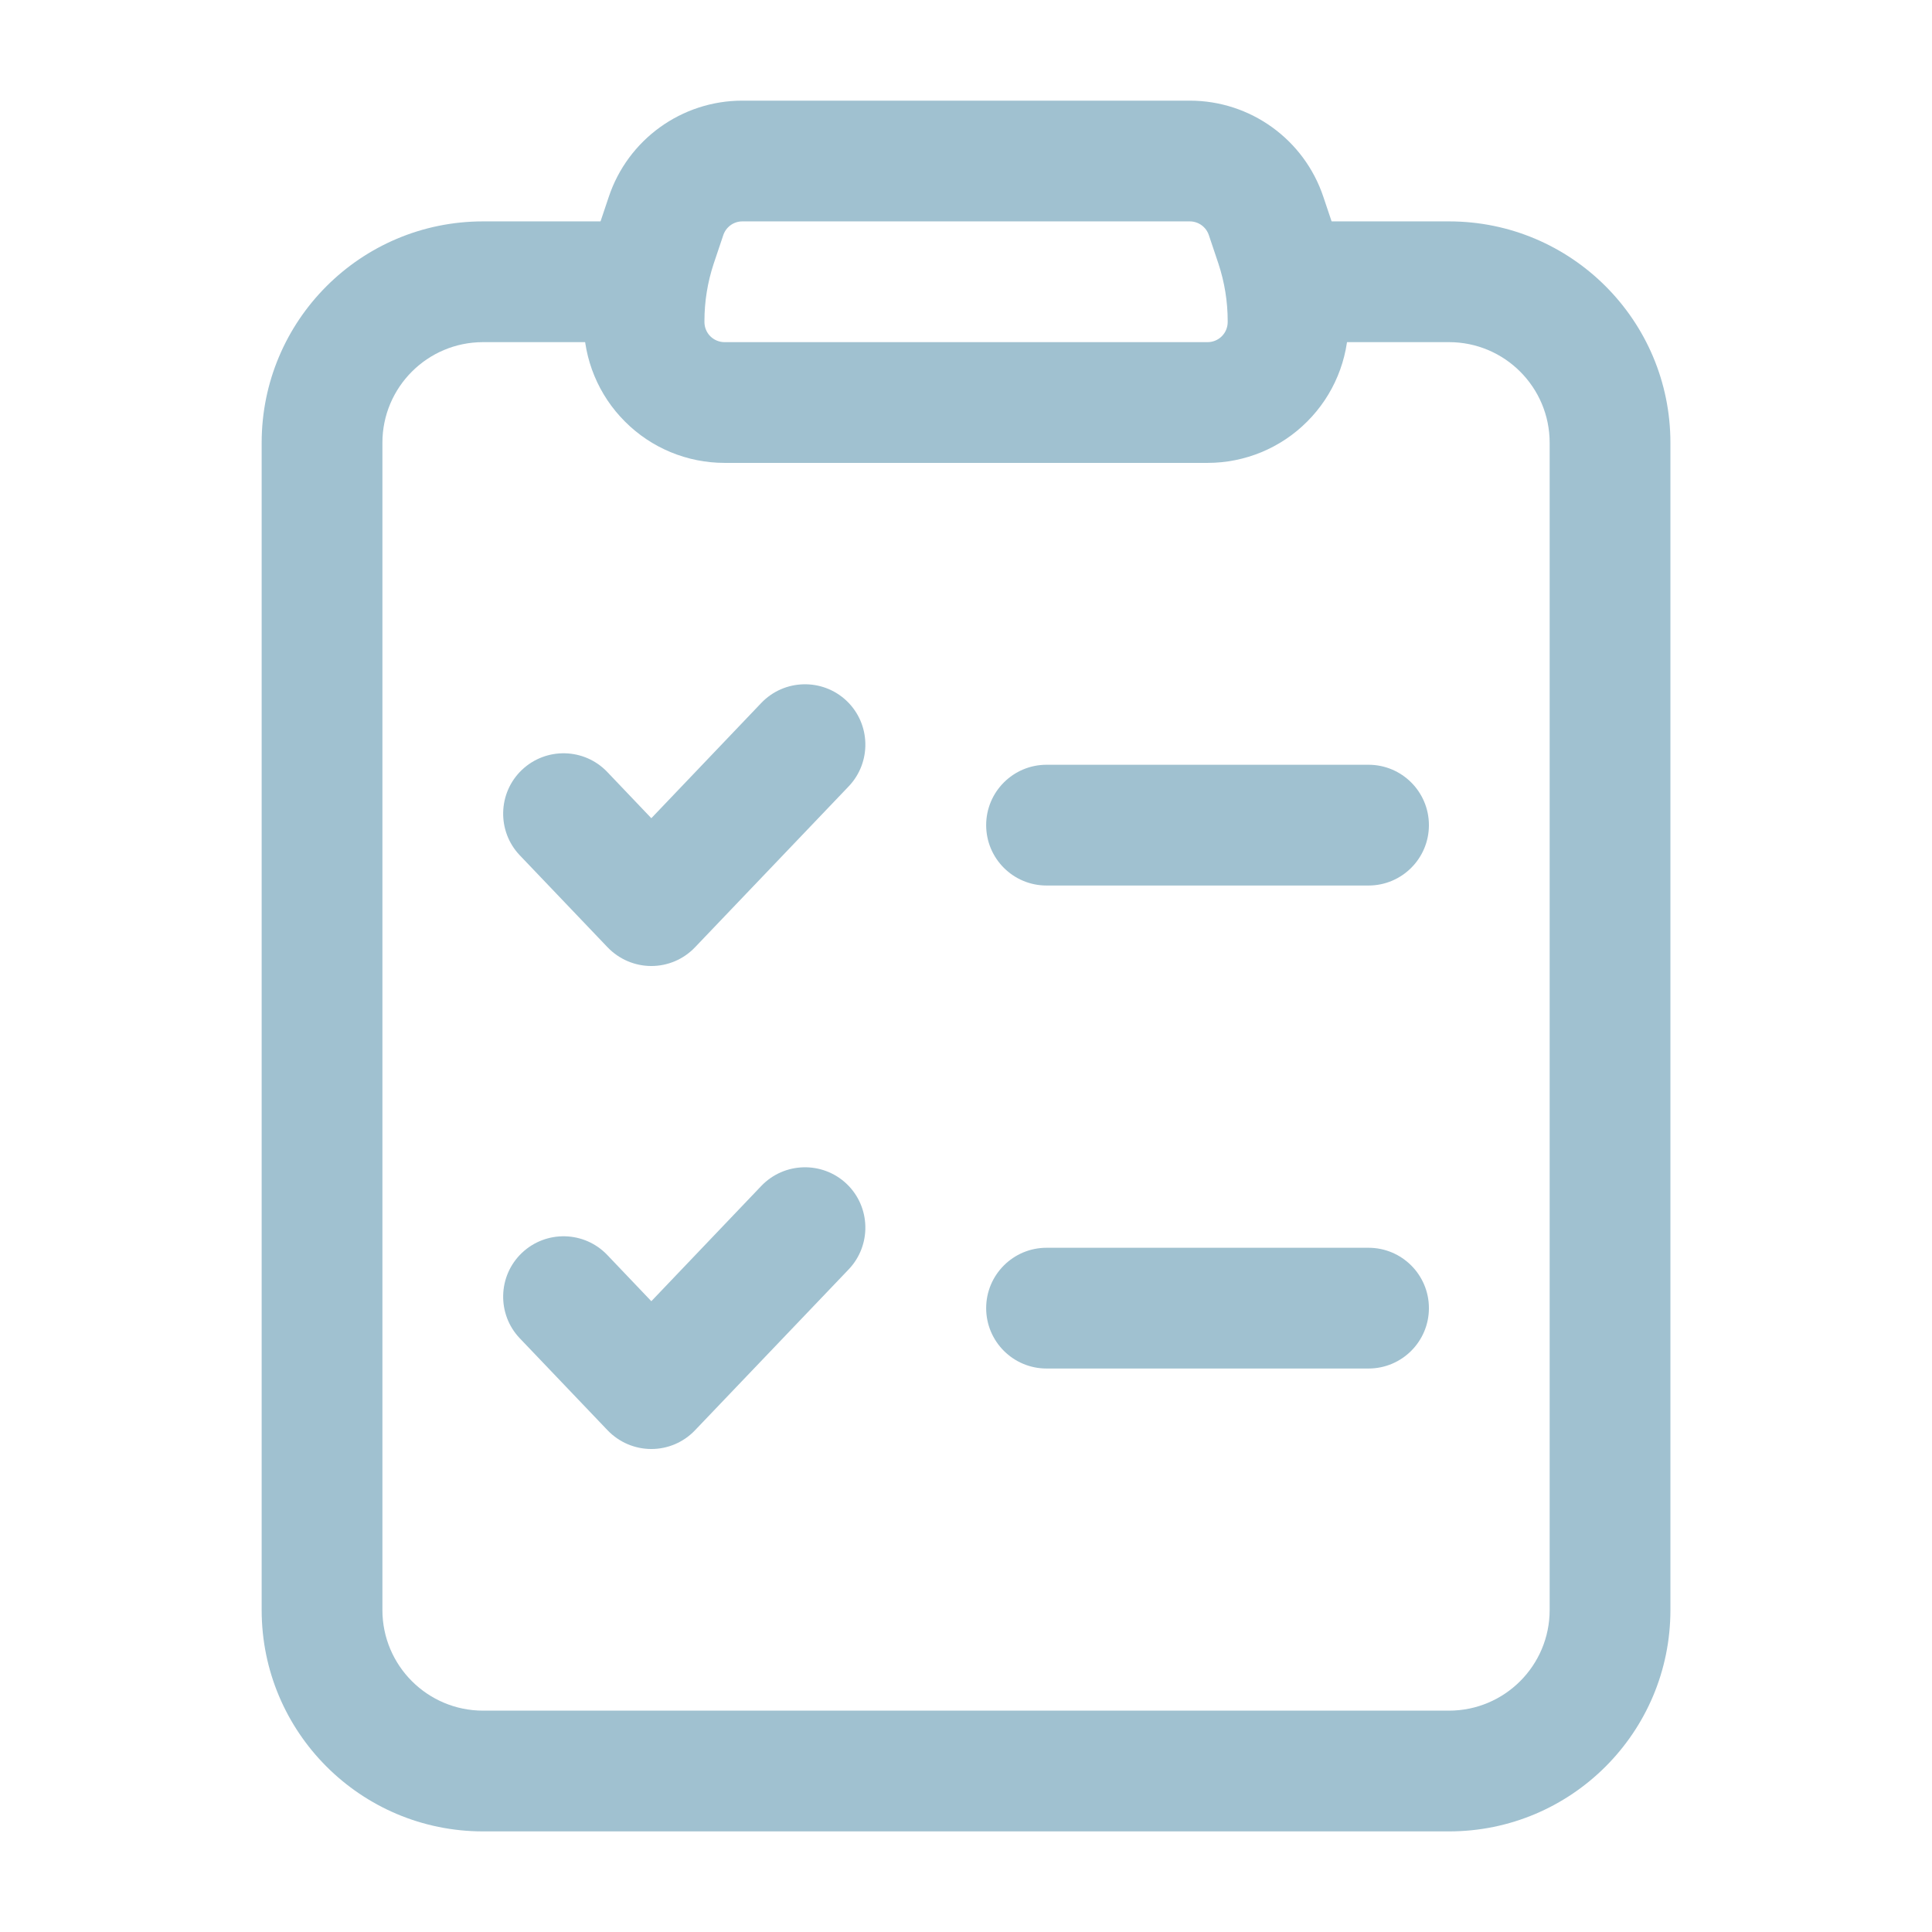
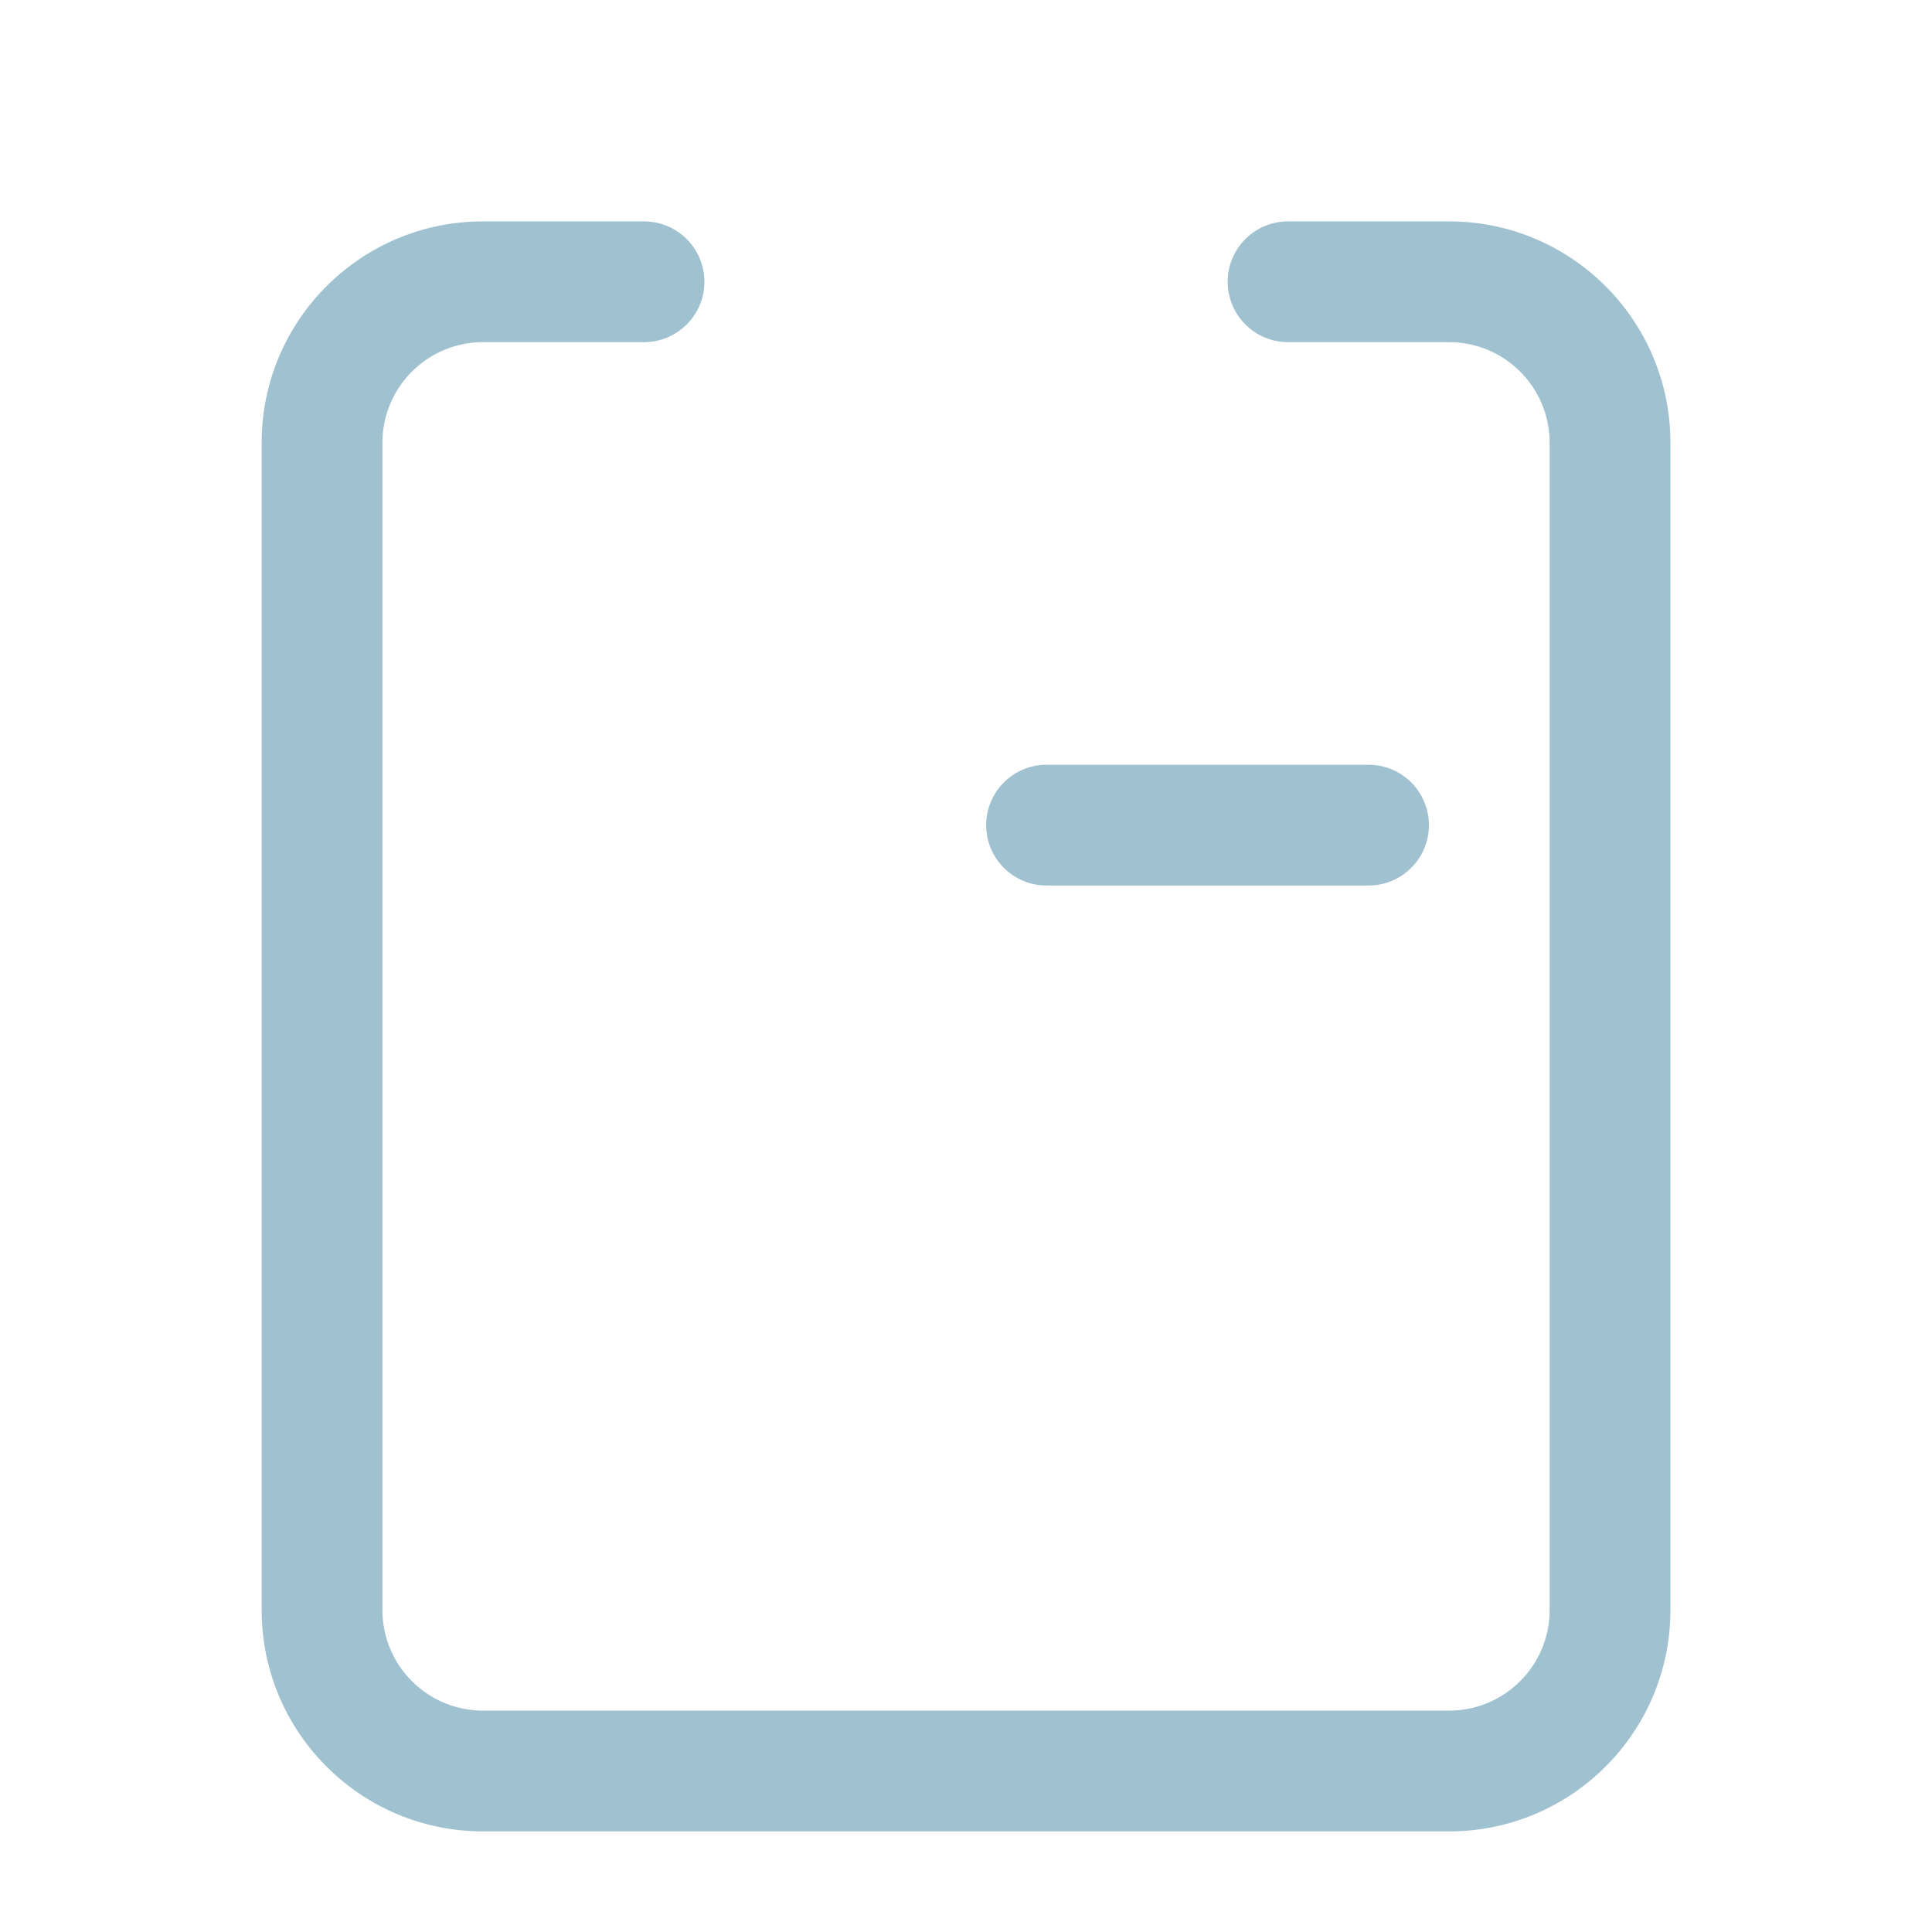
<svg xmlns="http://www.w3.org/2000/svg" width="149" height="149" viewBox="0 0 149 149" fill="none">
-   <path fill-rule="evenodd" clip-rule="evenodd" d="M40.088 65.964L46.861 73.061C47.743 73.979 48.96 74.501 50.232 74.501C51.505 74.501 52.722 73.979 53.597 73.061L65.455 60.644C67.225 58.781 67.156 55.832 65.3 54.057C63.438 52.287 60.489 52.356 58.713 54.212L50.232 63.102L46.83 59.532C45.055 57.676 42.106 57.608 40.243 59.383C38.387 61.153 38.319 64.108 40.088 65.964Z" fill="#A0C1D0" />
-   <path fill-rule="evenodd" clip-rule="evenodd" d="M40.088 103.214L46.861 110.31C47.743 111.229 48.96 111.751 50.232 111.751C51.505 111.751 52.722 111.229 53.597 110.31L65.455 97.894C67.225 96.031 67.156 93.082 65.3 91.307C63.438 89.537 60.489 89.606 58.713 91.462L50.232 100.352L46.83 96.782C45.055 94.926 42.106 94.858 40.243 96.633C38.387 98.403 38.319 101.358 40.088 103.214Z" fill="#A0C1D0" />
  <path fill-rule="evenodd" clip-rule="evenodd" d="M80.711 68.293H105.544C108.115 68.293 110.201 66.207 110.201 63.637C110.201 61.066 108.115 58.98 105.544 58.98H80.711C78.141 58.98 76.055 61.066 76.055 63.637C76.055 66.207 78.141 68.293 80.711 68.293Z" fill="#A0C1D0" />
-   <path fill-rule="evenodd" clip-rule="evenodd" d="M80.711 105.543H105.544C108.115 105.543 110.201 103.457 110.201 100.887C110.201 98.317 108.115 96.231 105.544 96.231H80.711C78.141 96.231 76.055 98.317 76.055 100.887C76.055 103.457 78.141 105.543 80.711 105.543Z" fill="#A0C1D0" />
-   <path fill-rule="evenodd" clip-rule="evenodd" d="M102.803 17.391L102.064 15.193C100.586 10.754 96.433 7.762 91.758 7.762H57.252C52.577 7.762 48.424 10.754 46.946 15.193L46.208 17.391C45.419 19.762 45.016 22.252 45.016 24.754V24.835C45.016 27.715 46.158 30.478 48.2 32.514C50.237 34.557 52.999 35.699 55.88 35.699H93.13C96.011 35.699 98.774 34.557 100.81 32.514C102.852 30.478 103.995 27.715 103.995 24.835V24.754C103.995 22.252 103.591 19.762 102.803 17.391ZM93.23 18.136L93.968 20.334C94.44 21.762 94.682 23.252 94.682 24.754V24.835C94.682 25.244 94.521 25.642 94.229 25.933C93.937 26.225 93.54 26.387 93.13 26.387H55.88C55.471 26.387 55.073 26.225 54.781 25.933C54.489 25.642 54.328 25.244 54.328 24.835V24.754C54.328 23.252 54.57 21.762 55.042 20.334L55.781 18.136C55.992 17.503 56.582 17.074 57.252 17.074H91.758C92.429 17.074 93.019 17.503 93.23 18.136Z" fill="#A0C1D0" />
  <path fill-rule="evenodd" clip-rule="evenodd" d="M49.669 17.074H37.253C27.822 17.074 20.18 24.717 20.18 34.147V124.168C20.18 133.598 27.822 141.241 37.253 141.241H111.753C121.183 141.241 128.826 133.598 128.826 124.168V34.147C128.826 24.717 121.183 17.074 111.753 17.074C105.544 17.074 99.336 17.074 99.336 17.074C96.766 17.074 94.68 19.16 94.68 21.73C94.68 24.301 96.766 26.387 99.336 26.387H111.753C116.036 26.387 119.513 29.863 119.513 34.147V124.168C119.513 128.452 116.036 131.928 111.753 131.928H37.253C32.969 131.928 29.492 128.452 29.492 124.168V34.147C29.492 29.863 32.969 26.387 37.253 26.387H49.669C52.239 26.387 54.325 24.301 54.325 21.73C54.325 19.16 52.239 17.074 49.669 17.074Z" fill="#A0C1D0" />
</svg>